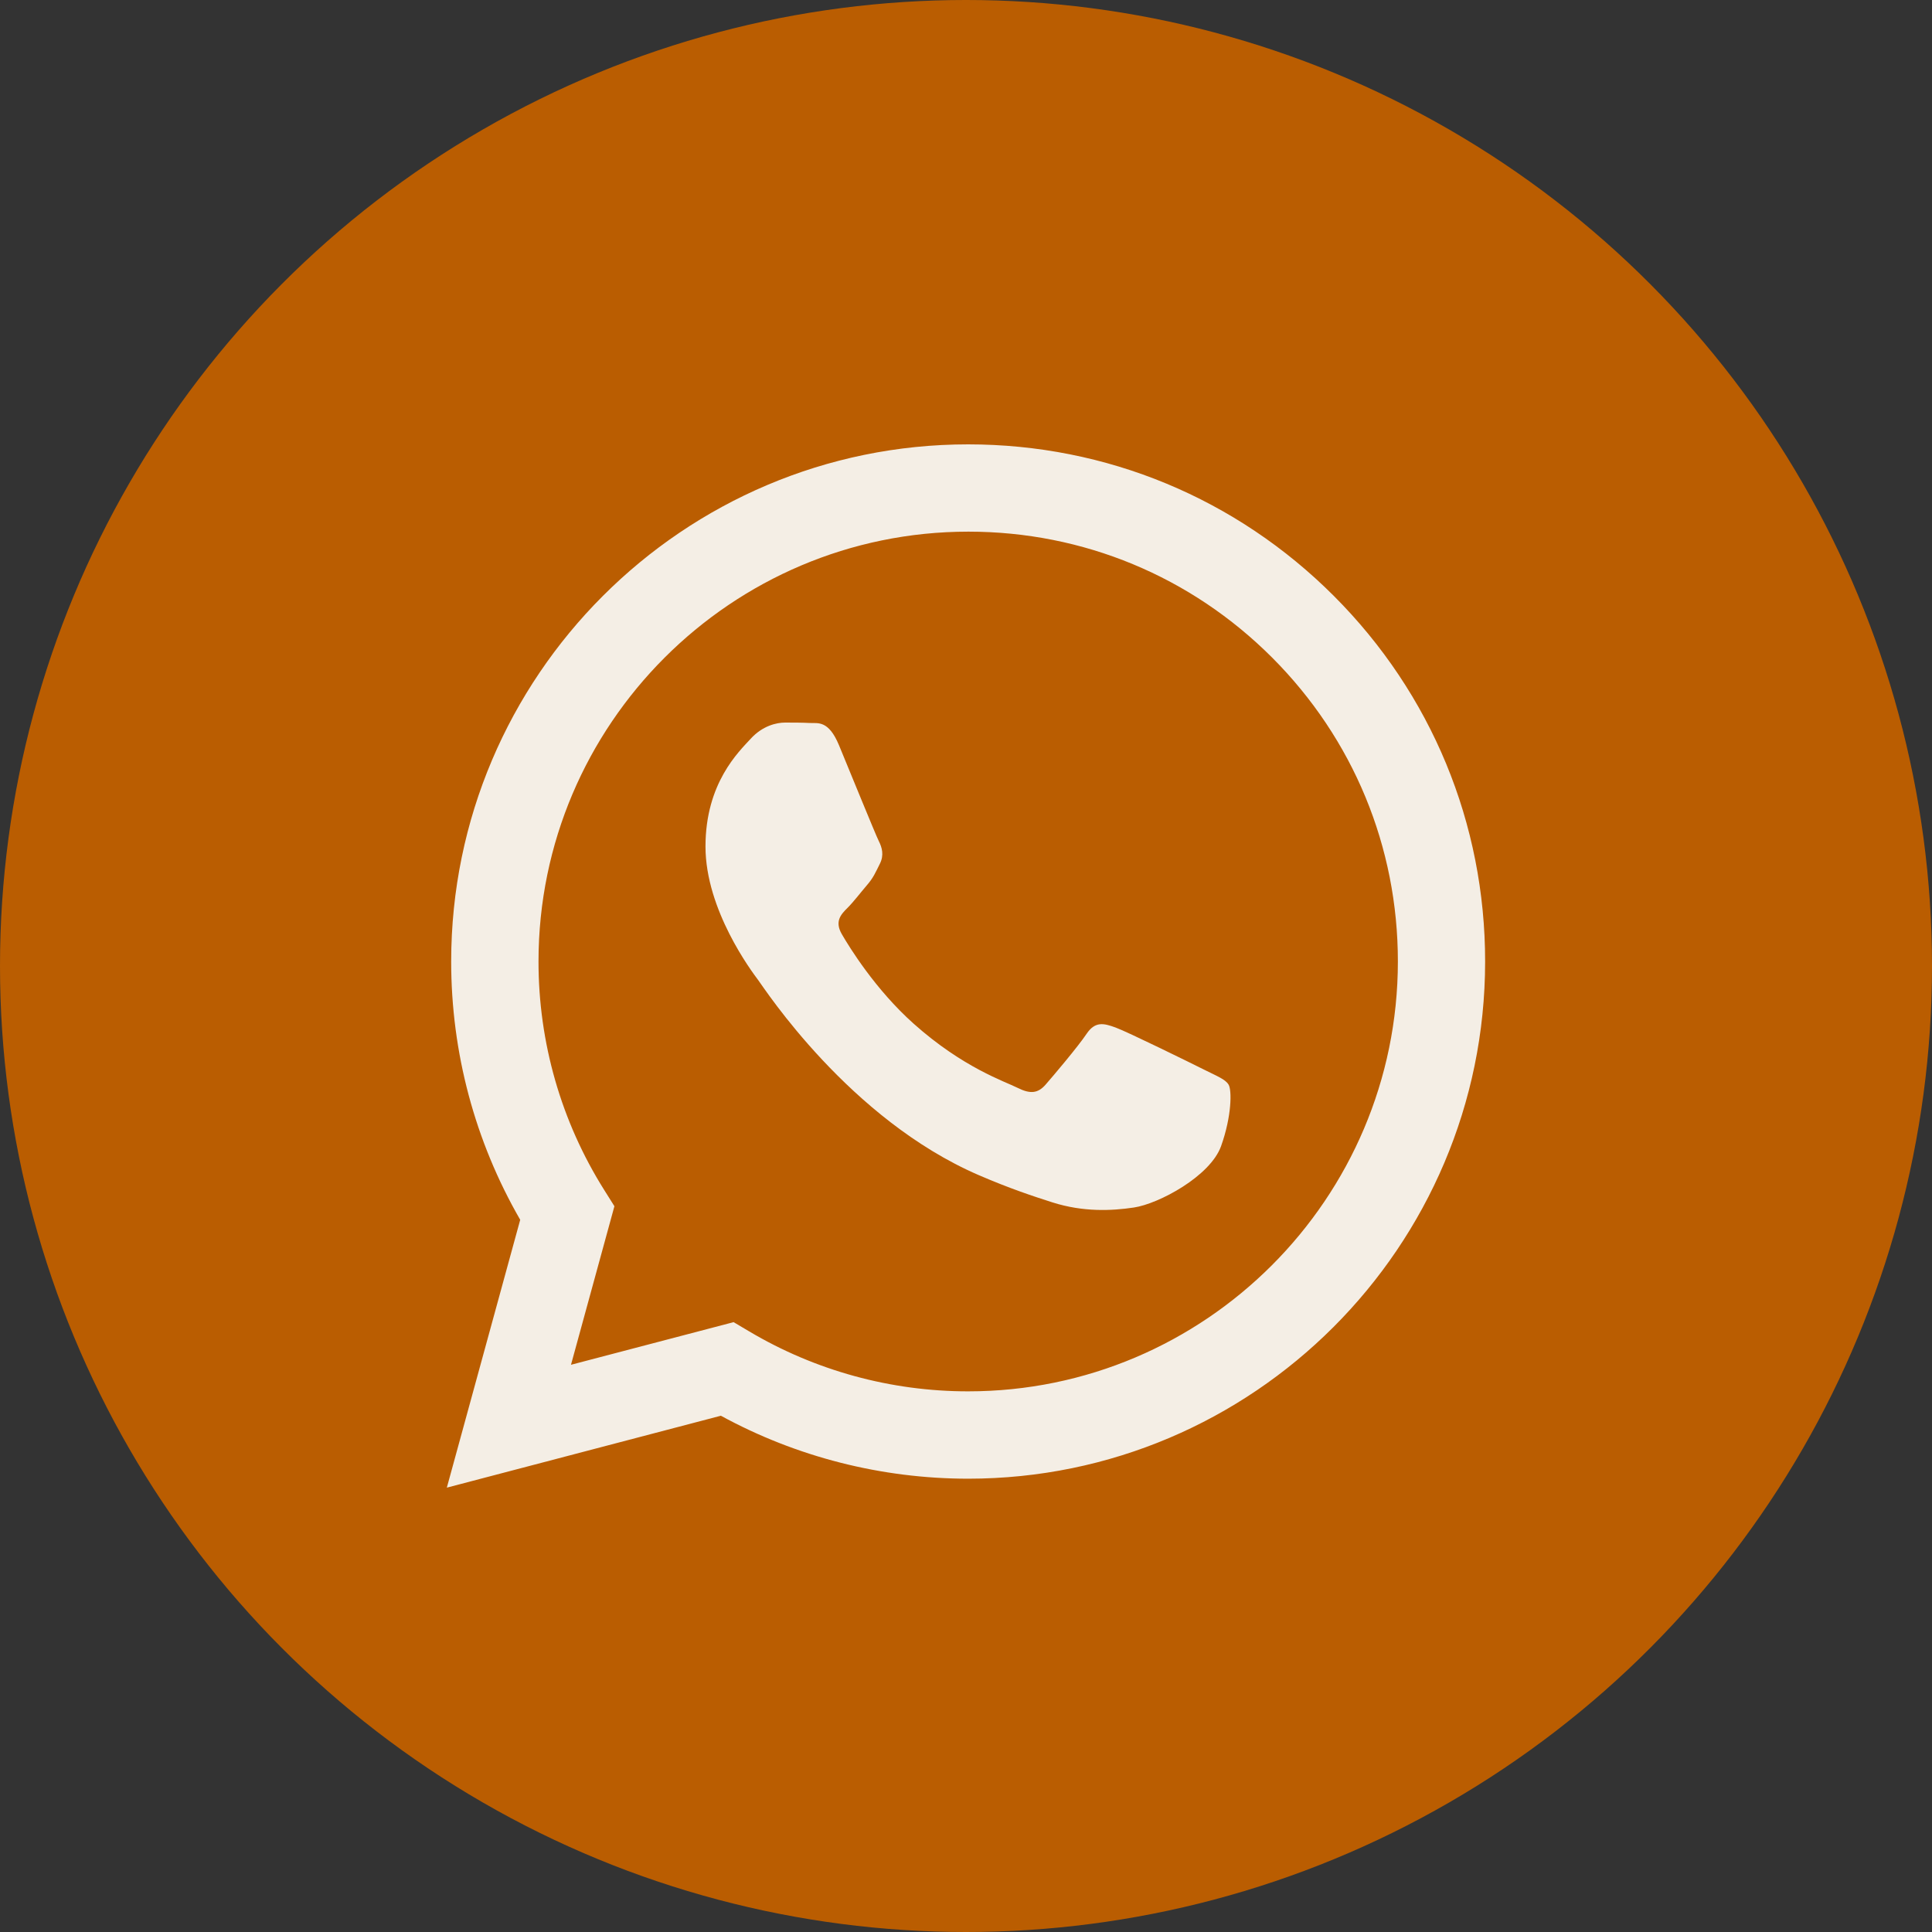
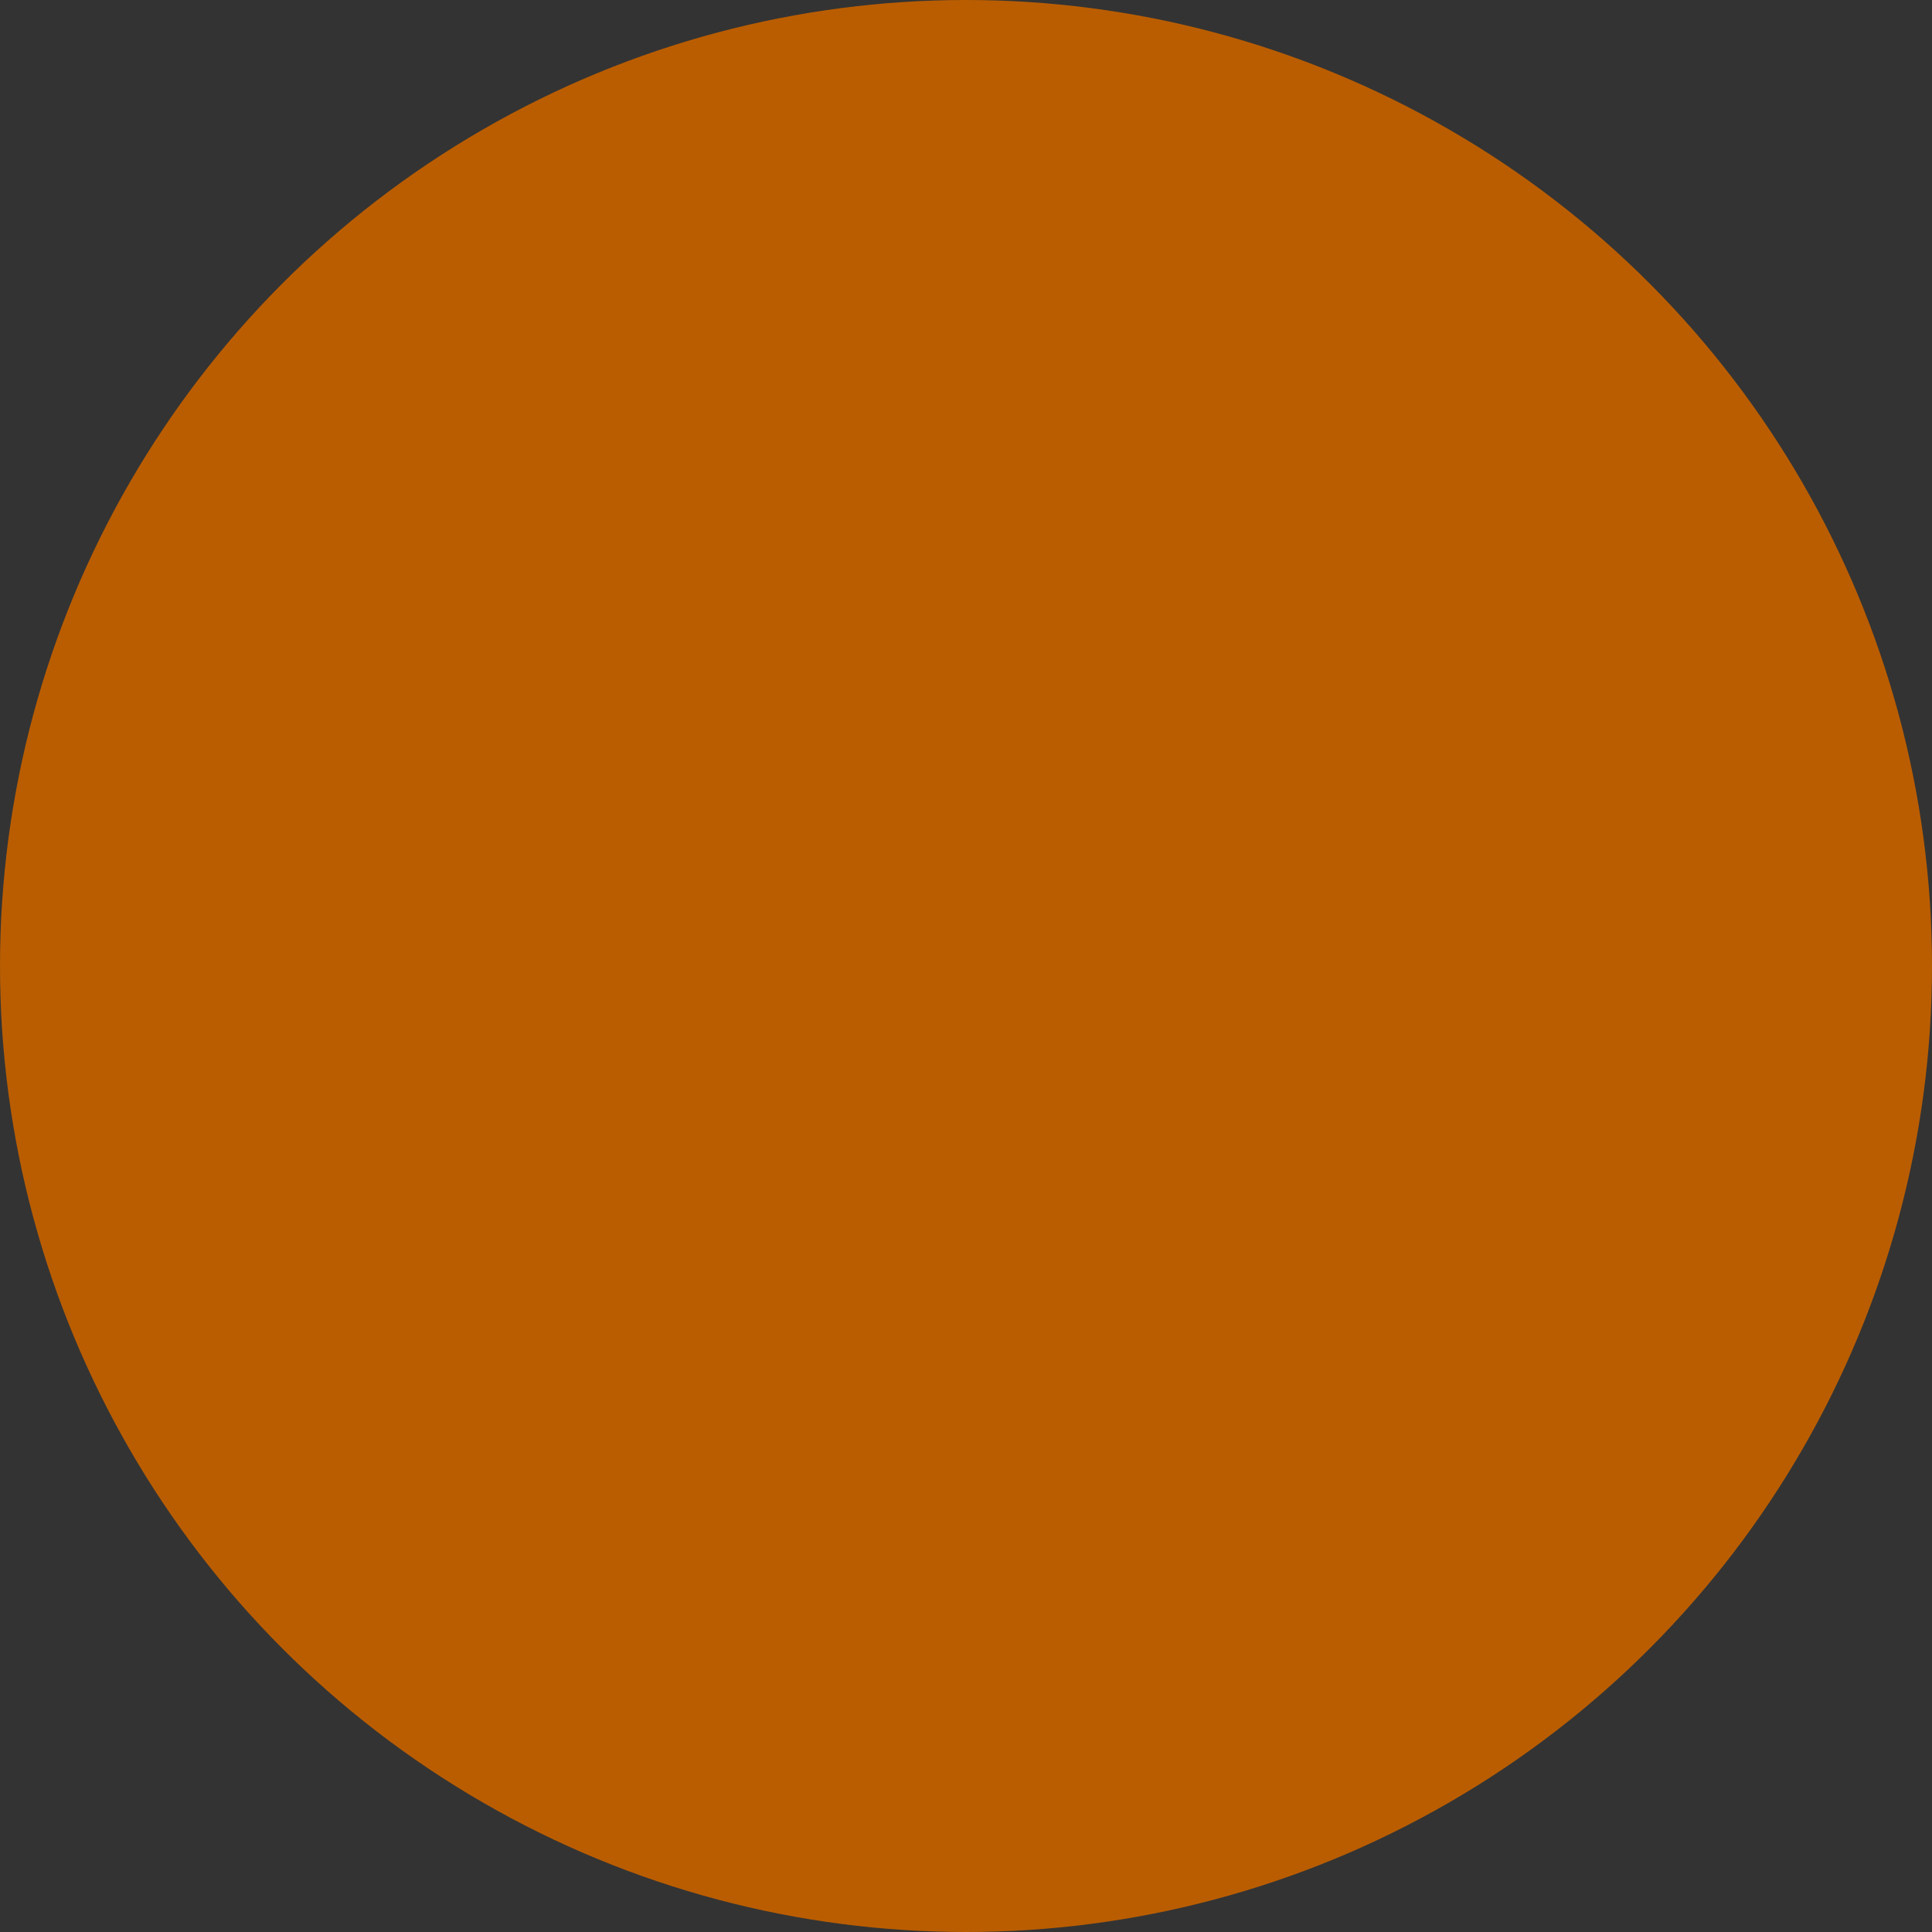
<svg xmlns="http://www.w3.org/2000/svg" width="100" height="100" viewBox="0 0 100 100" fill="none">
  <rect x="0" y="0" width="100" height="100" fill="#333333" stroke="none" />
  <circle cx="50" cy="50" r="50" fill="#BA5D01" />
  <g clip-path="url(#clip0_34_208)">
-     <path fill-rule="evenodd" clip-rule="evenodd" d="M69.042 30.848C63.988 25.79 57.27 23.002 50.112 23C35.364 23 23.36 35.002 23.353 49.757C23.351 54.473 24.584 59.077 26.926 63.136L23.128 77L37.312 73.278C41.221 75.412 45.621 76.534 50.099 76.537H50.11C64.857 76.537 76.863 64.533 76.87 49.777C76.874 42.629 74.093 35.904 69.042 30.848ZM50.112 72.016H50.103C46.112 72.016 42.199 70.943 38.784 68.916L37.971 68.434L29.554 70.641L31.802 62.434L31.273 61.592C29.046 58.05 27.871 53.958 27.873 49.757C27.878 37.495 37.857 27.518 50.124 27.518C56.064 27.518 61.648 29.835 65.847 34.038C70.045 38.244 72.356 43.831 72.354 49.773C72.347 62.04 62.37 72.016 50.112 72.016ZM62.312 55.359C61.644 55.024 58.356 53.407 57.742 53.184C57.13 52.961 56.685 52.849 56.237 53.517C55.789 54.185 54.511 55.693 54.12 56.14C53.73 56.586 53.339 56.642 52.671 56.307C52.002 55.971 49.847 55.267 47.293 52.988C45.306 51.215 43.963 49.026 43.574 48.355C43.185 47.685 43.533 47.325 43.867 46.992C44.168 46.693 44.535 46.211 44.87 45.819C45.208 45.432 45.318 45.154 45.543 44.706C45.766 44.26 45.655 43.869 45.486 43.533C45.318 43.2 43.981 39.909 43.425 38.57C42.883 37.265 42.332 37.443 41.92 37.422C41.531 37.402 41.086 37.4 40.638 37.4C40.192 37.4 39.468 37.566 38.856 38.237C38.244 38.907 36.516 40.525 36.516 43.815C36.516 47.106 38.912 50.286 39.245 50.731C39.578 51.177 43.959 57.931 50.666 60.827C52.261 61.516 53.508 61.927 54.477 62.236C56.08 62.744 57.538 62.672 58.69 62.501C59.974 62.31 62.645 60.883 63.203 59.322C63.761 57.76 63.761 56.419 63.592 56.142C63.426 55.861 62.98 55.695 62.312 55.359Z" fill="#F4EEE5" />
-   </g>
+     </g>
  <defs>
    <clipPath id="clip0_34_208">
-       <rect width="54" height="54" fill="white" transform="translate(23 23)" />
-     </clipPath>
+       </clipPath>
  </defs>
</svg>